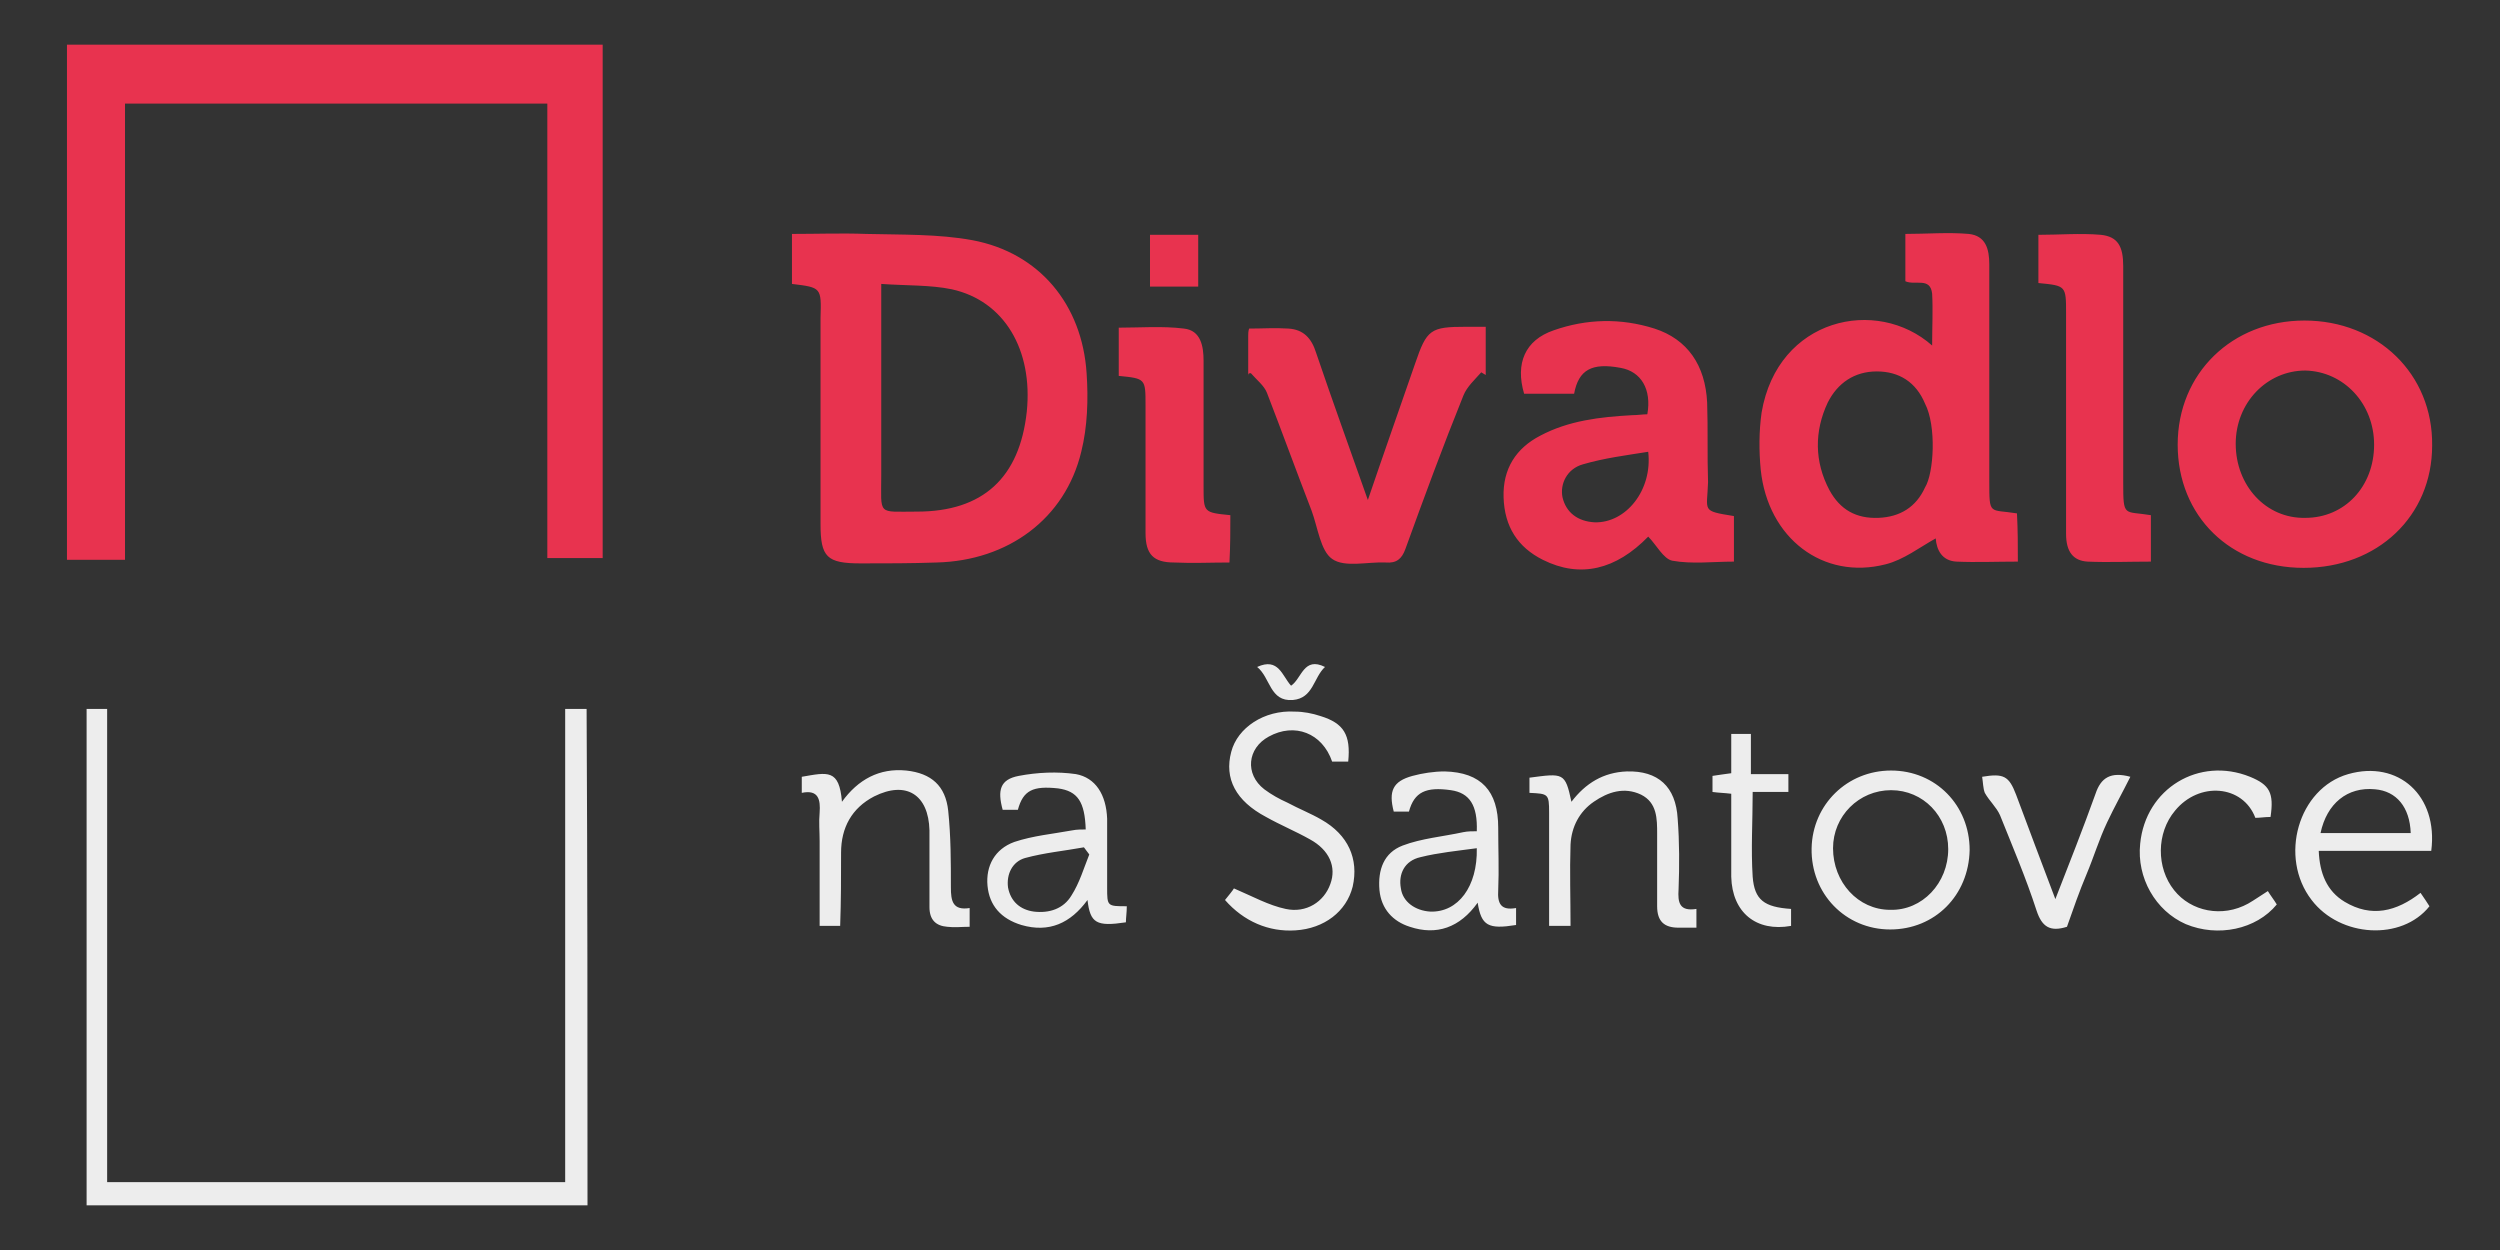
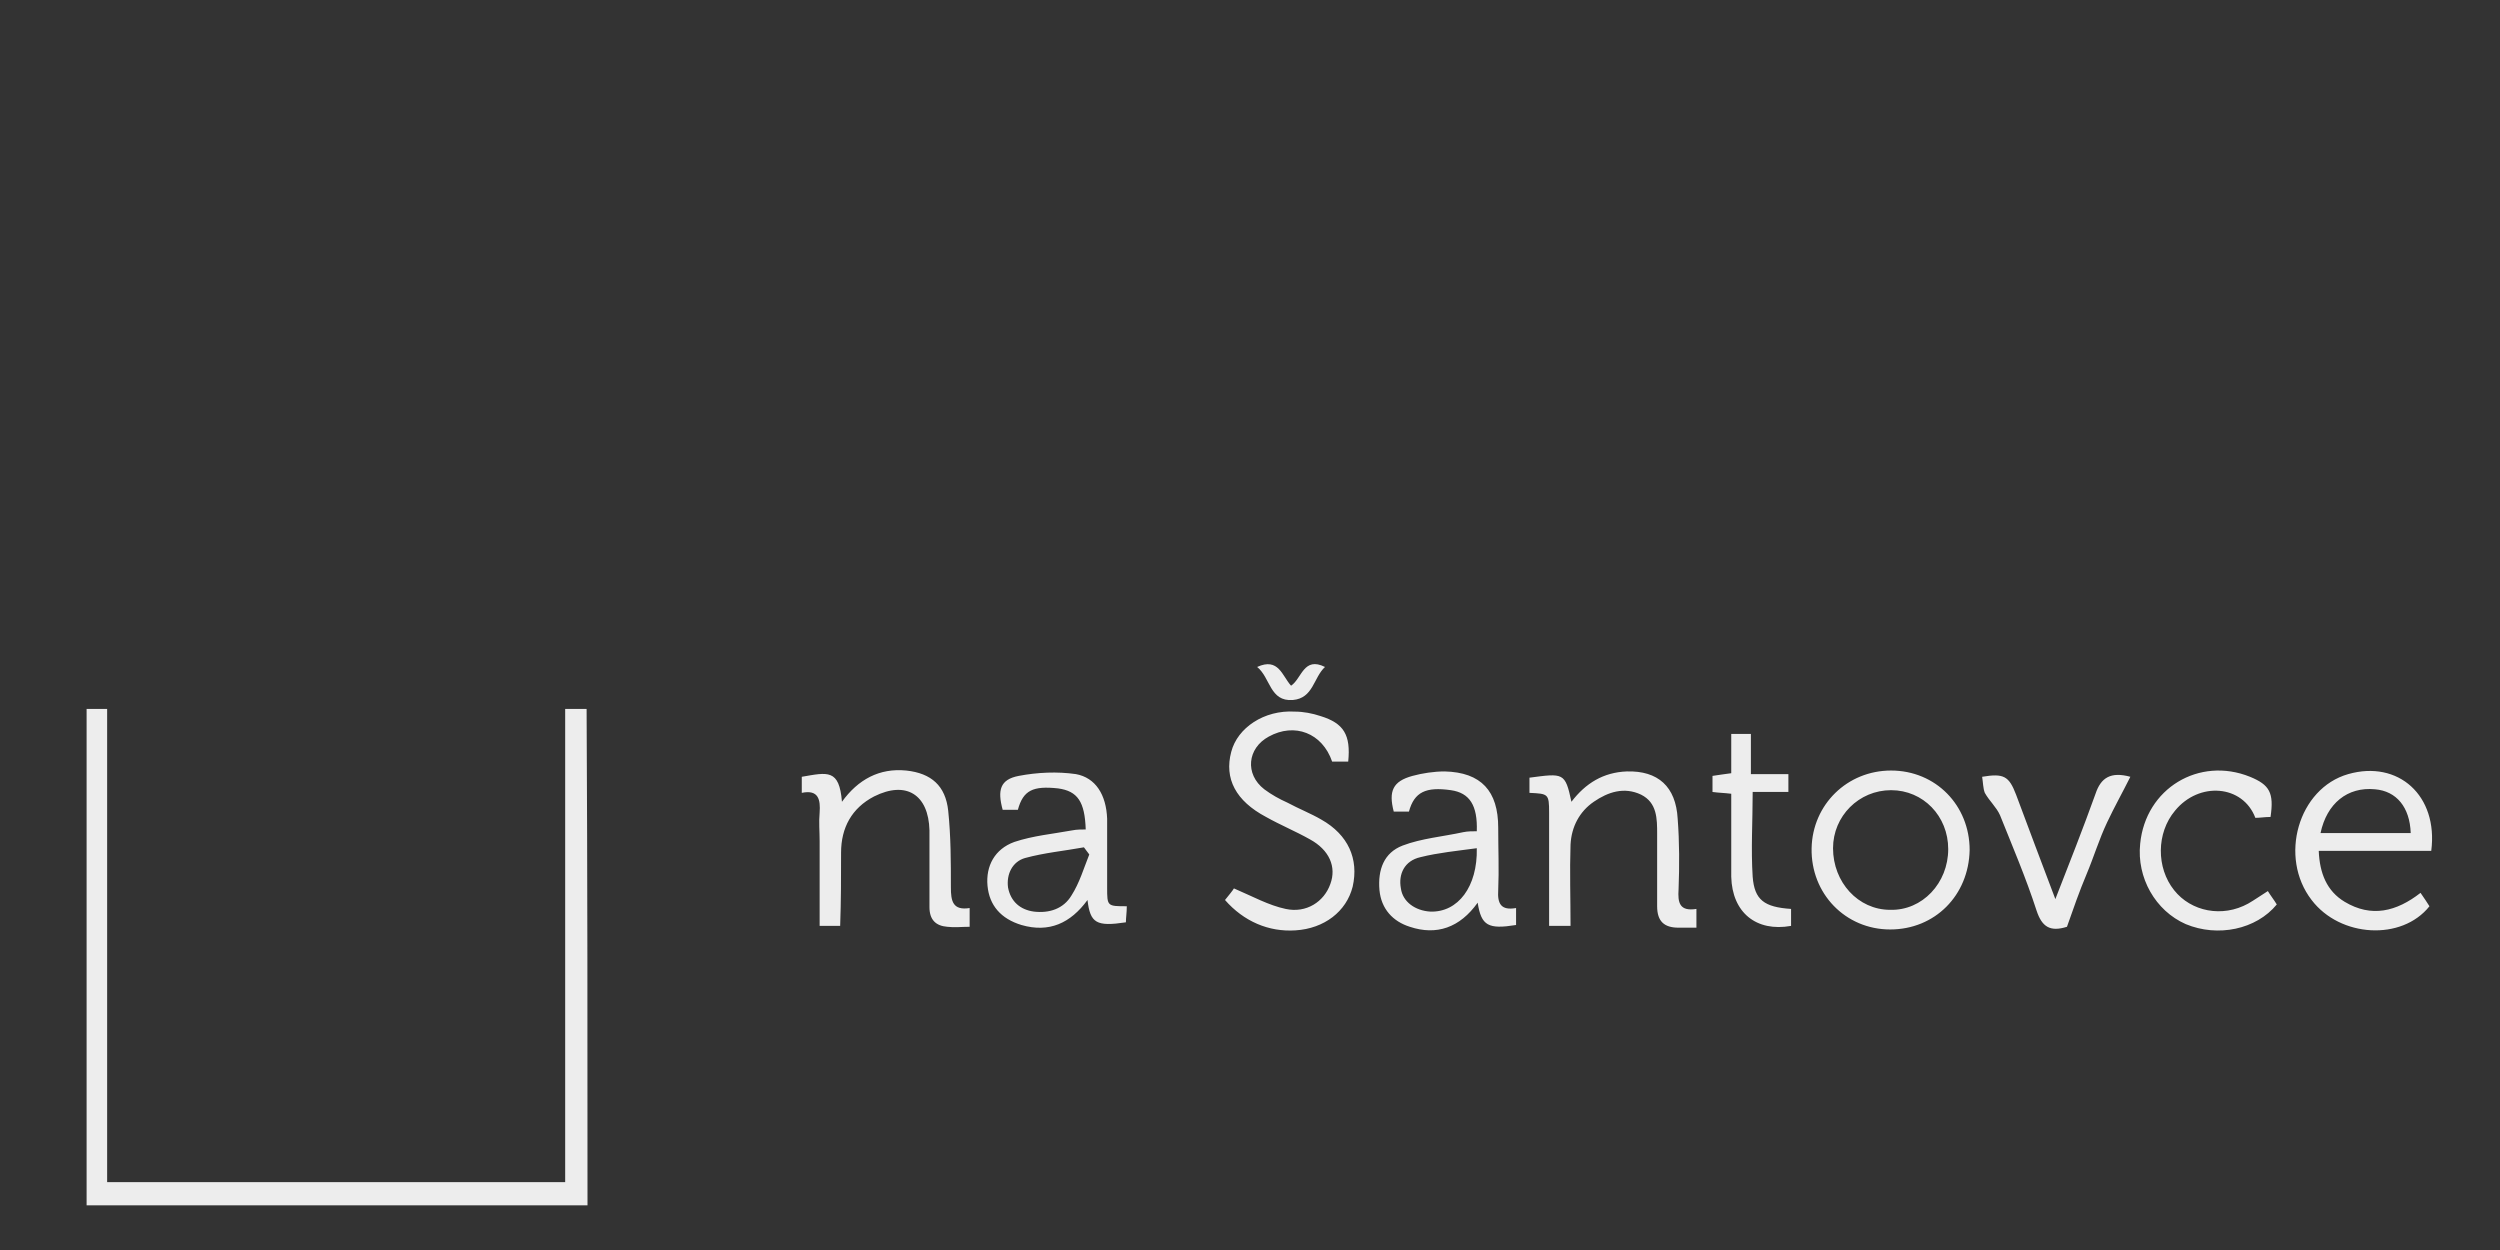
<svg xmlns="http://www.w3.org/2000/svg" version="1.1" id="divadlo-na-santovce-logo" x="0px" y="0px" width="280px" height="140px" viewBox="0 0 280 140" enable-background="new 0 0 280 140" xml:space="preserve">
  <rect x="0" y="0" width="280" height="140" fill="#333333" stroke="none" />
  <path fill-rule="evenodd" clip-rule="evenodd" fill="#EDEDED" d="M151,85.3c-0.7,0-1.3,0-1.8,0c-1.1-3.2-4.2-4.4-7.1-2.8  c-2.4,1.3-2.7,4.2-0.5,5.9c0.8,0.6,1.7,1.1,2.6,1.5c1.3,0.7,2.6,1.2,3.8,1.9c3,1.7,4.2,4.4,3.5,7.5c-0.7,2.8-3.2,4.7-6.4,4.9  c-3,0.2-5.8-1-7.9-3.4c0.4-0.5,0.9-1.1,1-1.3c2.1,0.9,3.9,1.9,5.8,2.3c2.3,0.5,4.3-0.8,5-2.8c0.7-1.9-0.1-3.8-2.3-5  c-1.6-0.9-3.3-1.6-4.9-2.5c-3.4-1.8-4.7-4.3-3.9-7.3c0.7-2.7,3.7-4.7,7.1-4.5c1,0,2,0.2,2.9,0.5C150.5,81,151.3,82.3,151,85.3z   M169.8,103.6c0-0.6,0-1.2,0-1.9c-1.7,0.3-2.1-0.5-2-2c0.1-2.3,0-4.6,0-7c0-4.1-1.9-6.2-6-6.3c-1.2,0-2.5,0.2-3.6,0.5  c-2.2,0.6-2.7,1.7-2.1,4c0.6,0,1.1,0,1.7,0c0.6-2.2,1.9-2.8,4.7-2.4c2.1,0.3,3,1.7,2.9,4.6c-0.5,0-1,0-1.5,0.1  c-2.3,0.5-4.7,0.7-6.8,1.5c-2.1,0.8-2.8,2.7-2.6,5c0.2,2.1,1.5,3.5,3.4,4.1c3,1,5.6,0.1,7.6-2.7  C165.9,103.7,166.7,104.1,169.8,103.6z M160.2,102.1c-1.7-0.1-3.1-1.1-3.3-2.6c-0.3-1.6,0.4-3.1,2.2-3.5c2-0.5,4.1-0.7,6.3-1  C165.5,99.3,163.3,102.2,160.2,102.1z M124,99.4c0-2.6,0-5.1,0-7.7c-0.1-2.7-1.3-4.6-3.5-5c-2.1-0.3-4.3-0.2-6.4,0.2  c-2.1,0.4-2.4,1.6-1.8,3.8c0.6,0,1.1,0,1.7,0c0.6-2.2,1.7-2.7,4.5-2.4c2.2,0.3,3,1.5,3.1,4.6c-0.5,0-1,0-1.5,0.1  c-2.2,0.4-4.4,0.6-6.5,1.3c-2.2,0.8-3.2,2.7-3,4.9c0.2,2.2,1.5,3.7,3.8,4.4c3.1,0.9,5.5-0.2,7.4-2.8c0.3,2.6,1,3,4.3,2.5  c0-0.5,0.1-1.1,0.1-1.8C124,101.5,124,101.5,124,99.4z M120,100.3c-0.9,1.5-2.5,2-4.2,1.8c-1.5-0.2-2.6-1.1-2.9-2.7  c-0.2-1.5,0.5-2.9,1.9-3.3c2.2-0.6,4.4-0.8,6.6-1.2c0.2,0.3,0.4,0.5,0.6,0.8C121.4,97.2,120.9,98.9,120,100.3z M94.2,95.5  c0-2.8,1.2-5,3.7-6.3c3.6-1.8,6.1-0.2,6.2,3.8c0,2.9,0,5.7,0,8.6c0,1.4,0.7,2.1,2,2.2c0.8,0.1,1.6,0,2.5,0c0-0.8,0-1.4,0-2.1  c-1.9,0.3-2.1-0.8-2.1-2.3c0-2.9,0-5.7-0.3-8.6c-0.3-2.8-1.9-4.2-4.7-4.5c-3-0.3-5.4,1-7.2,3.5c-0.3-3.7-1.6-3.3-4.5-2.8  c0,0.6,0,1.1,0,1.8c1.9-0.4,2.1,0.8,2,2.2c-0.1,1.1,0,2.1,0,3.2c0,3.1,0,6.3,0,9.5c0.9,0,1.5,0,2.3,0  C94.2,100.9,94.2,98.2,94.2,95.5z M211.8,86.3c-4.9,0-8.8,3.8-8.9,8.7c-0.1,5.1,3.8,9.1,8.8,9.1c5,0,8.8-3.8,8.9-8.9  C220.6,90.2,216.8,86.3,211.8,86.3z M211.8,88.5c3.6,0,6.4,2.9,6.4,6.6c0,3.8-2.9,6.9-6.5,6.8c-3.6,0-6.4-3.1-6.4-6.9  C205.3,91.4,208.2,88.5,211.8,88.5z M262.6,101c-2-1.2-2.8-3.2-2.9-5.7c4.4,0,8.5,0,12.6,0c0.8-6.2-3.7-10.2-9.3-8.6  c-5.6,1.6-7.8,9.3-4.1,14.1c3.2,4.2,10.1,4.6,13.2,0.7c-0.3-0.5-0.6-0.9-1-1.5C268.4,102.1,265.6,102.8,262.6,101z M266,88.4  c2.4,0.2,3.9,2,4,4.9c-3.3,0-6.6,0-10.1,0C260.6,90,262.9,88.1,266,88.4z M173.5,91c0,4.2,0,8.4,0,12.7c0.8,0,1.5,0,2.4,0  c0-3.1-0.1-6.1,0-9.1c0.1-2,1-3.7,2.6-4.8c1.6-1.1,3.4-1.7,5.3-0.8c1.8,0.9,1.8,2.7,1.8,4.4c0,2.7,0,5.4,0,8.1  c0,1.7,0.8,2.4,2.4,2.4c0.7,0,1.4,0,2,0c0-0.9,0-1.4,0-2.1c-1.9,0.3-2.1-0.7-2-2.2c0.1-2.6,0.1-5.3-0.1-7.9  c-0.2-3.6-2.2-5.4-5.7-5.3c-2.6,0.1-4.6,1.3-6.2,3.4c-0.7-3.3-0.9-3.2-4.7-2.7c0,0.5,0,1.1,0,1.7C173.4,88.9,173.5,88.9,173.5,91z   M252,87c-5.7-2.3-11.7,1.3-12.3,7.5c-0.4,3.8,1.7,7.5,5.1,9c3.6,1.5,7.9,0.6,10.2-2.2c-0.3-0.5-0.7-1-1-1.5c-0.8,0.5-1.5,1-2.2,1.4  c-2.9,1.6-6.4,0.9-8.3-1.5c-2-2.5-2-6.4,0.1-8.9c2.7-3.3,7.6-2.9,9,0.8c0.5,0,1.1-0.1,1.7-0.1C254.7,88.8,254.2,87.9,252,87z   M233.7,97.9c0.8-1.9,1.4-3.9,2.3-5.8c0.8-1.7,1.7-3.3,2.6-5.1c-2.2-0.6-3.3,0.1-3.9,1.9c-1.4,3.9-2.9,7.7-4.5,11.8  c-1.5-4-3-7.9-4.4-11.7c-0.8-2.1-1.4-2.4-3.8-2c0.1,0.6,0.1,1.3,0.3,1.8c0.5,0.9,1.3,1.6,1.7,2.5c1.4,3.5,2.9,7,4.1,10.7  c0.6,1.8,1.5,2.4,3.4,1.8C232.2,101.8,232.9,99.8,233.7,97.9z M196.1,82.2c-0.8,0-1.4,0-2.2,0c0,1.5,0,2.9,0,4.4  c-0.8,0.1-1.4,0.2-2.1,0.3c0,0.7,0,1.3,0,1.8c0.7,0.1,1.3,0.1,2.1,0.2c0,3.1,0,6.2,0,9.3c0.1,4,2.8,6.2,6.7,5.5c0-0.6,0-1.2,0-1.9  c-3-0.2-4.1-1-4.3-3.6c-0.2-3.1,0-6.2,0-9.5c1.4,0,2.7,0,4,0c0-0.8,0-1.3,0-2c-1.3,0-2.6,0-4.2,0C196.1,85,196.1,83.6,196.1,82.2z   M144.6,76.8c-1-1.1-1.4-3.2-3.8-2.1c1.5,1.2,1.4,3.9,4,3.7c2.3-0.2,2.3-2.5,3.6-3.7C146,73.5,145.8,76,144.6,76.8z" />
-   <path fill-rule="evenodd" clip-rule="evenodd" fill="#EDEDED" d="M65.8,135c-18.8,0-37.4,0-56.1,0c0-18.5,0-37,0-55.6  c0.8,0,1.5,0,2.3,0c0,17.7,0,35.3,0,53c17.1,0,34.1,0,51.3,0c0-17.6,0-35.3,0-53c0.9,0,1.6,0,2.4,0C65.8,98,65.8,116.4,65.8,135z" />
-   <path fill-rule="evenodd" clip-rule="evenodd" fill="#E8334F" d="M88.7,31.8c0-1.8,0-3.6,0-5.6c2.8,0,5.6-0.1,8.3,0  c4,0.1,8.1,0,11.9,0.7c7.5,1.4,12.3,7.2,12.8,14.9c0.2,2.9,0.1,6-0.6,8.8c-1.8,7.5-8.2,12.2-16.2,12.4c-2.8,0.1-5.7,0.1-8.5,0.1  c-3.8,0-4.5-0.7-4.5-4.4c0-7.7,0-15.4,0-23.1C92,32.2,92,32.2,88.7,31.8z M98.7,31.8c0,1.1,0,1.8,0,2.4c0,6.3,0,12.6,0,19  c0,4.6-0.5,4.1,4,4.1c7.4,0,11.5-3.8,12.3-11.2c0.7-6.9-2.5-12.4-8.4-13.7C104.2,31.9,101.5,32,98.7,31.8z M226,62.9  c-2.4,0-4.7,0.1-6.9,0c-1.6-0.1-2.2-1.3-2.3-2.6c-1.8,1-3.6,2.4-5.6,2.9c-7,1.8-13.2-2.9-14-10.6c-0.2-2.1-0.2-4.3,0.1-6.4  c1.8-10.6,12.9-13,19.1-7.5c0-2.1,0.1-4,0-5.8c-0.2-1.9-1.9-0.9-3-1.4c0-1.7,0-3.4,0-5.3c2.4,0,4.8-0.2,7.1,0  c1.9,0.2,2.3,1.7,2.3,3.4c0,8.1,0,16.2,0,24.3c0,3.9,0,3.1,3.1,3.6C226,59.4,226,61.1,226,62.9z M215.6,45.2c-1-2.4-2.9-3.6-5.4-3.6  c-2.5,0-4.4,1.3-5.5,3.5c-1.5,3.2-1.5,6.6,0.2,9.8c1.2,2.2,3,3.2,5.5,3.1c2.4-0.1,4.2-1.2,5.2-3.4C216.6,53,216.9,47.7,215.6,45.2z   M194.2,57.8c0,1.6,0,3.3,0,5.1c-2.3,0-4.7,0.3-6.9-0.1c-1-0.2-1.8-1.8-2.7-2.7c-3.6,3.7-7.6,4.7-11.8,2.6c-2.8-1.4-4.3-3.7-4.4-7  c-0.1-3.2,1.4-5.5,4.1-6.9c3.2-1.7,6.7-2.1,10.3-2.3c0.6,0,1.2-0.1,1.7-0.1c0.5-2.8-0.7-4.8-3-5.2c-3.2-0.6-4.7,0.2-5.2,2.9  c-1.8,0-3.7,0-5.6,0c-1-3.4,0.1-6,3.3-7.1c3.7-1.3,7.5-1.4,11.3-0.2c3.7,1.2,5.7,4.1,5.9,8.3c0.1,3,0,6,0.1,8.9  C191.2,57.3,190.5,57.2,194.2,57.8z M184.6,50.6c-2.5,0.4-4.9,0.7-7.3,1.4c-1.8,0.5-2.6,2.2-2.3,3.7c0.4,1.7,1.7,2.7,3.6,2.8  C182.1,58.6,185.1,54.9,184.6,50.6z M243.9,49.8c0-8,6.1-13.9,14.2-13.9c8.2,0,14.4,6,14.3,14c0,7.9-6.1,13.7-14.4,13.7  C249.8,63.6,243.9,57.8,243.9,49.8z M265.9,49.8c0-4.6-3.4-8.2-7.7-8.3c-4.3,0-7.8,3.6-7.8,8.2c0,4.7,3.4,8.4,7.8,8.3  C262.6,58,265.9,54.5,265.9,49.8z M140.1,41.8c0.6,0.7,1.5,1.4,1.8,2.2c1.7,4.4,3.3,8.8,5,13.2c0.7,1.9,1,4.5,2.3,5.4  c1.4,1,4,0.3,6,0.4c1.2,0.1,1.8-0.4,2.2-1.5c2.1-5.8,4.2-11.5,6.5-17.2c0.4-1,1.3-1.8,2-2.6c0.2,0.1,0.3,0.2,0.5,0.3  c0-0.9,0-1.8,0-2.7c0-0.9,0-1.7,0-2.7c-0.9,0-1.5,0-2.2,0c-4,0-4.4,0.3-5.7,4.1c-1.8,5.2-3.6,10.3-5.3,15.3  c-1.9-5.4-3.9-10.9-5.8-16.5c-0.5-1.6-1.4-2.6-3.1-2.7c-1.5-0.1-2.9,0-4.4,0c-0.1,0.3-0.1,0.6-0.1,0.8c0,1.5,0,3,0,4.5  C139.8,41.8,139.9,41.8,140.1,41.8z M231.4,35.1c0,4.2,0,8.5,0,12.7c0,4,0,8,0,12c0,2,0.8,3,2.4,3.1c2.3,0.1,4.7,0,7.1,0  c0-1.8,0-3.5,0-5.2c-3-0.5-3.1,0.3-3.1-3.6c0-0.6,0-1.2,0-1.8c0-7.5,0-15,0-22.5c0-2.2-0.6-3.3-2.5-3.5c-2.3-0.2-4.7,0-7,0  c0,1.9,0,3.6,0,5.4C231.4,32,231.4,32,231.4,35.1z M137.8,57.7c-3-0.3-3-0.3-3-3.2c0-4.7,0-9.4,0-14.1c0-1.6-0.3-3.4-2.2-3.6  c-2.4-0.3-4.9-0.1-7.3-0.1c0,1.9,0,3.6,0,5.4c3,0.3,3,0.3,3,3.3c0,4.8,0,9.5,0,14.3c0,2.4,0.9,3.3,3.2,3.3c2.1,0.1,4.1,0,6.2,0  C137.8,61.1,137.8,59.3,137.8,57.7z M128.8,26.3c0,2,0,3.9,0,5.8c1.9,0,3.6,0,5.4,0c0-2,0-3.9,0-5.8  C132.3,26.3,130.5,26.3,128.8,26.3z" />
-   <path fill-rule="evenodd" clip-rule="evenodd" fill="#E8334F" d="M7.5,5c20,0,39.9,0,60,0c0,19.2,0,38.3,0,57.5c-2,0-4,0-6.2,0  c0-17,0-33.9,0-50.9c-15.8,0-31.5,0-47.3,0c0,17,0,33.9,0,51.1c-2.3,0-4.4,0-6.5,0C7.5,43.4,7.5,24.2,7.5,5z" />
+   <path fill-rule="evenodd" clip-rule="evenodd" fill="#EDEDED" d="M65.8,135c-18.8,0-37.4,0-56.1,0c0-18.5,0-37,0-55.6  c0.8,0,1.5,0,2.3,0c0,17.7,0,35.3,0,53c17.1,0,34.1,0,51.3,0c0-17.6,0-35.3,0-53c0.9,0,1.6,0,2.4,0C65.8,98,65.8,116.4,65.8,135" />
</svg>